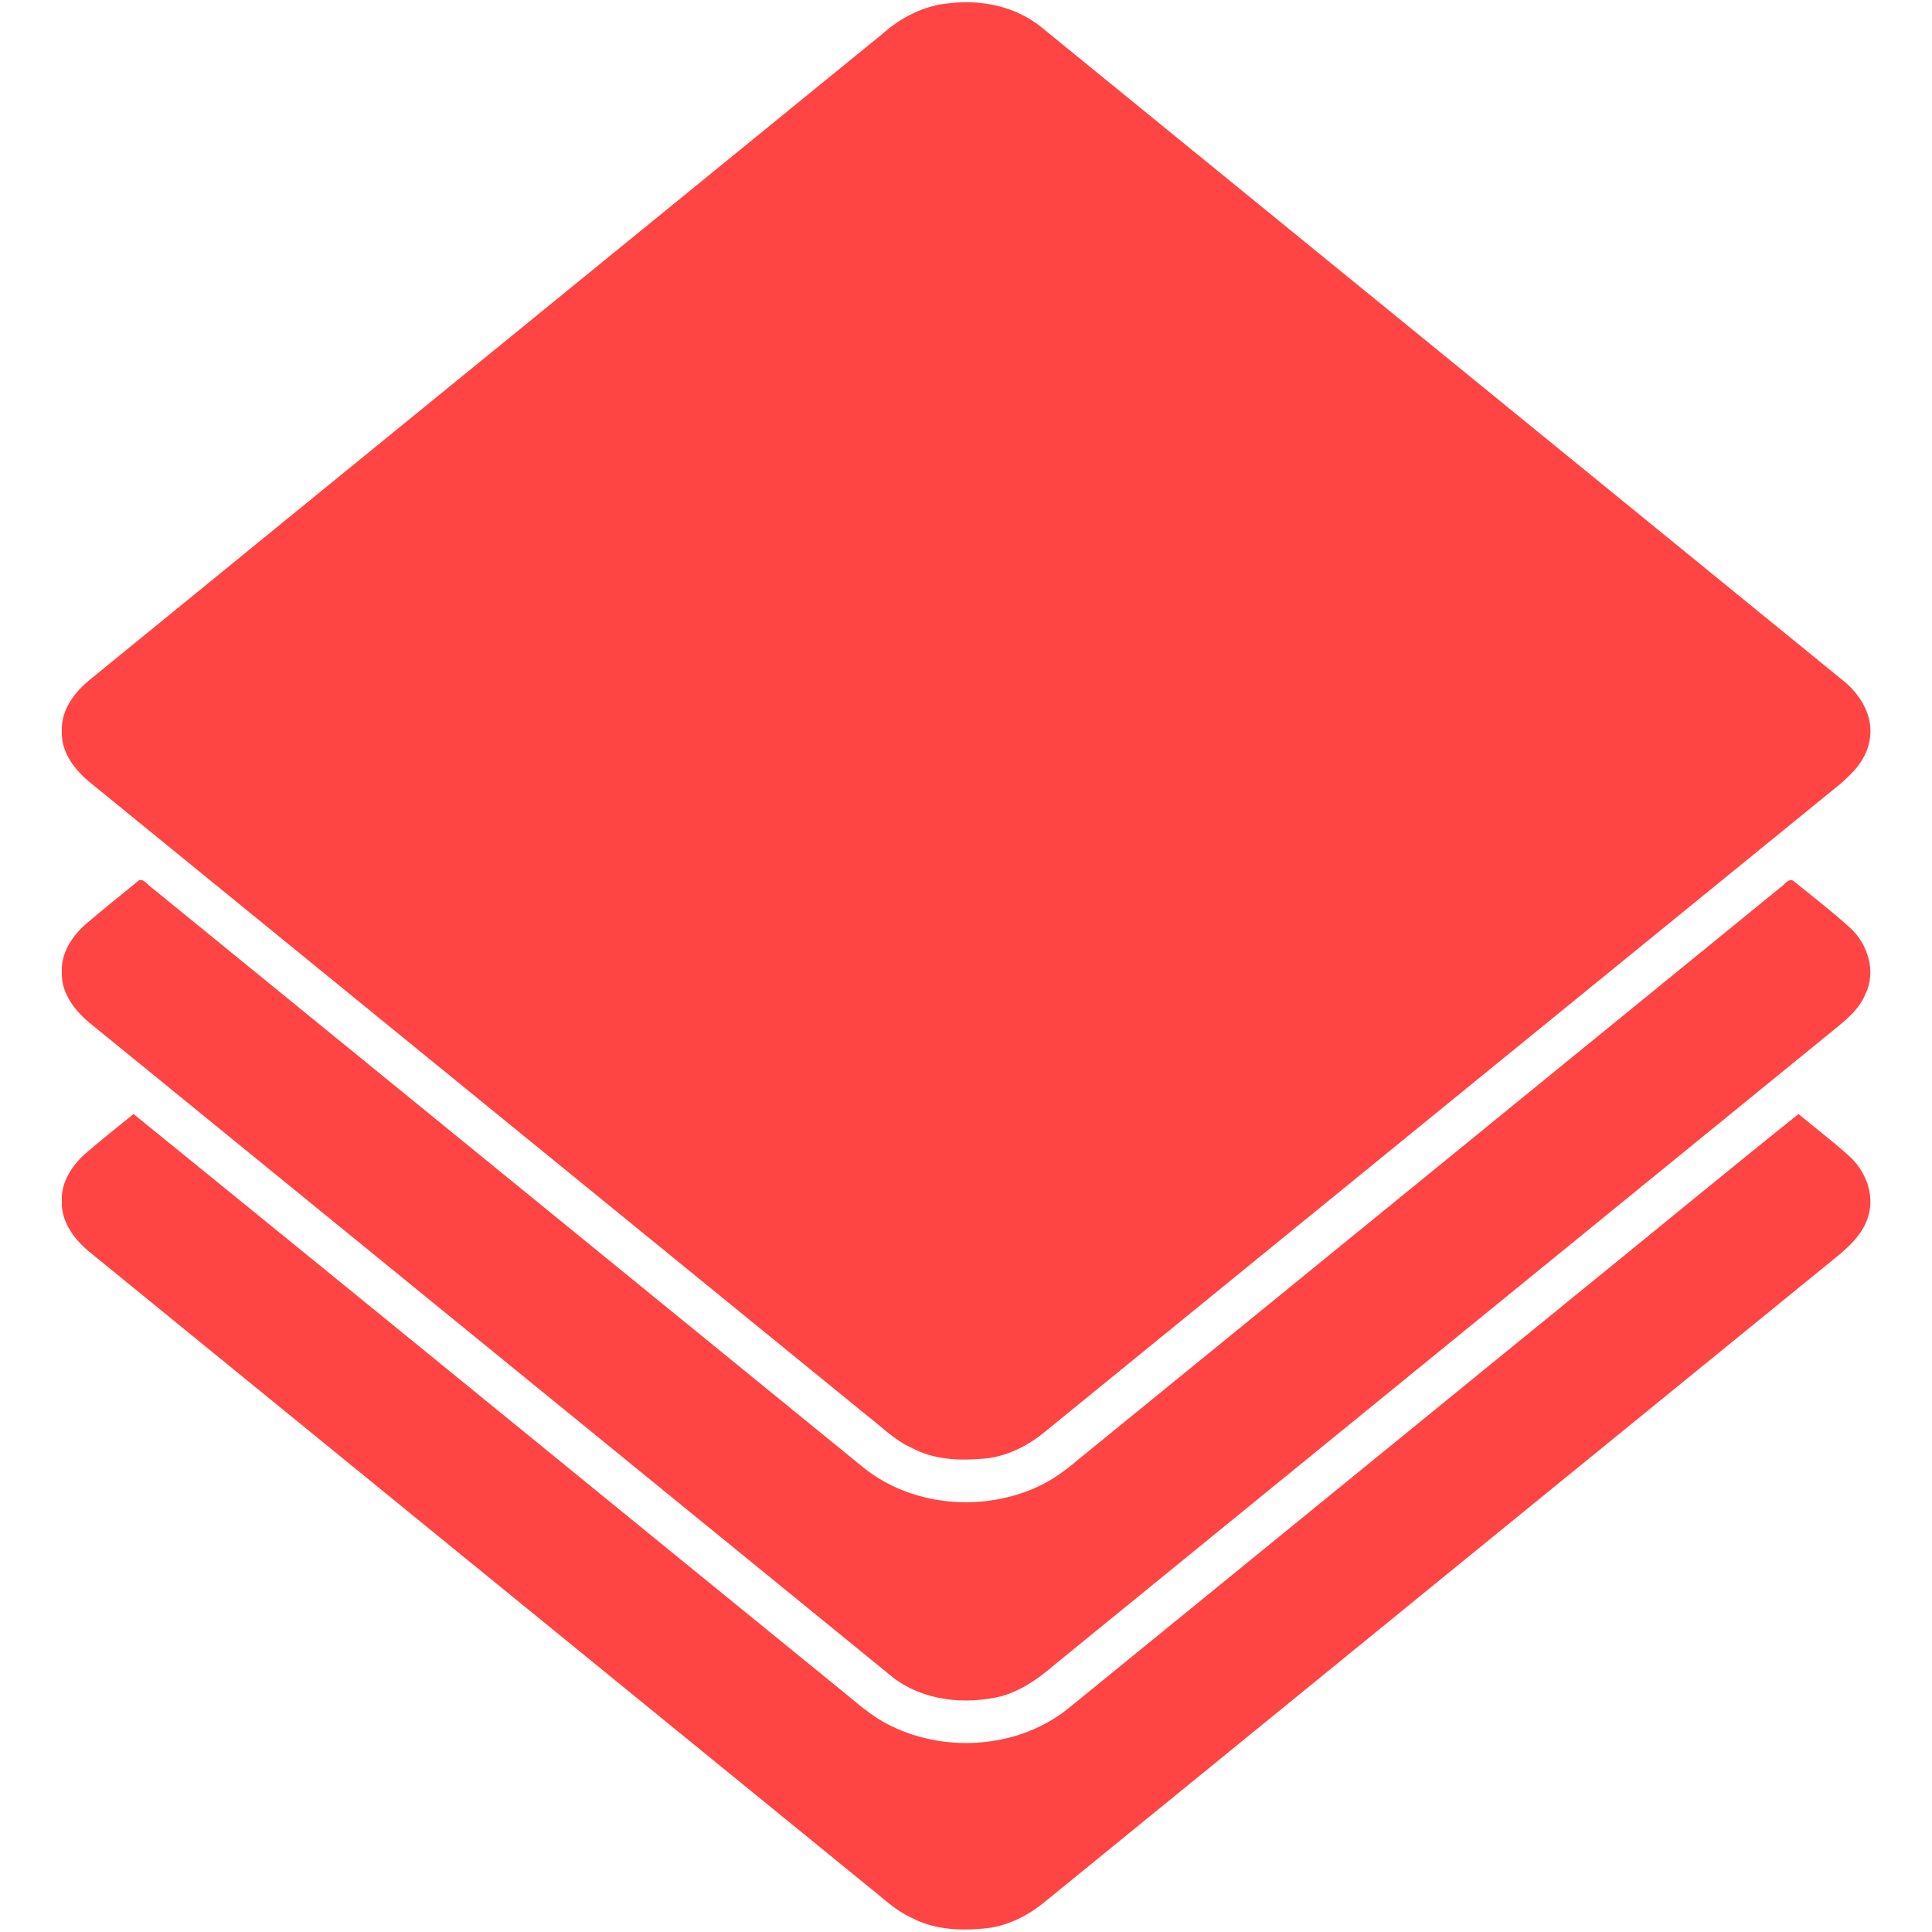
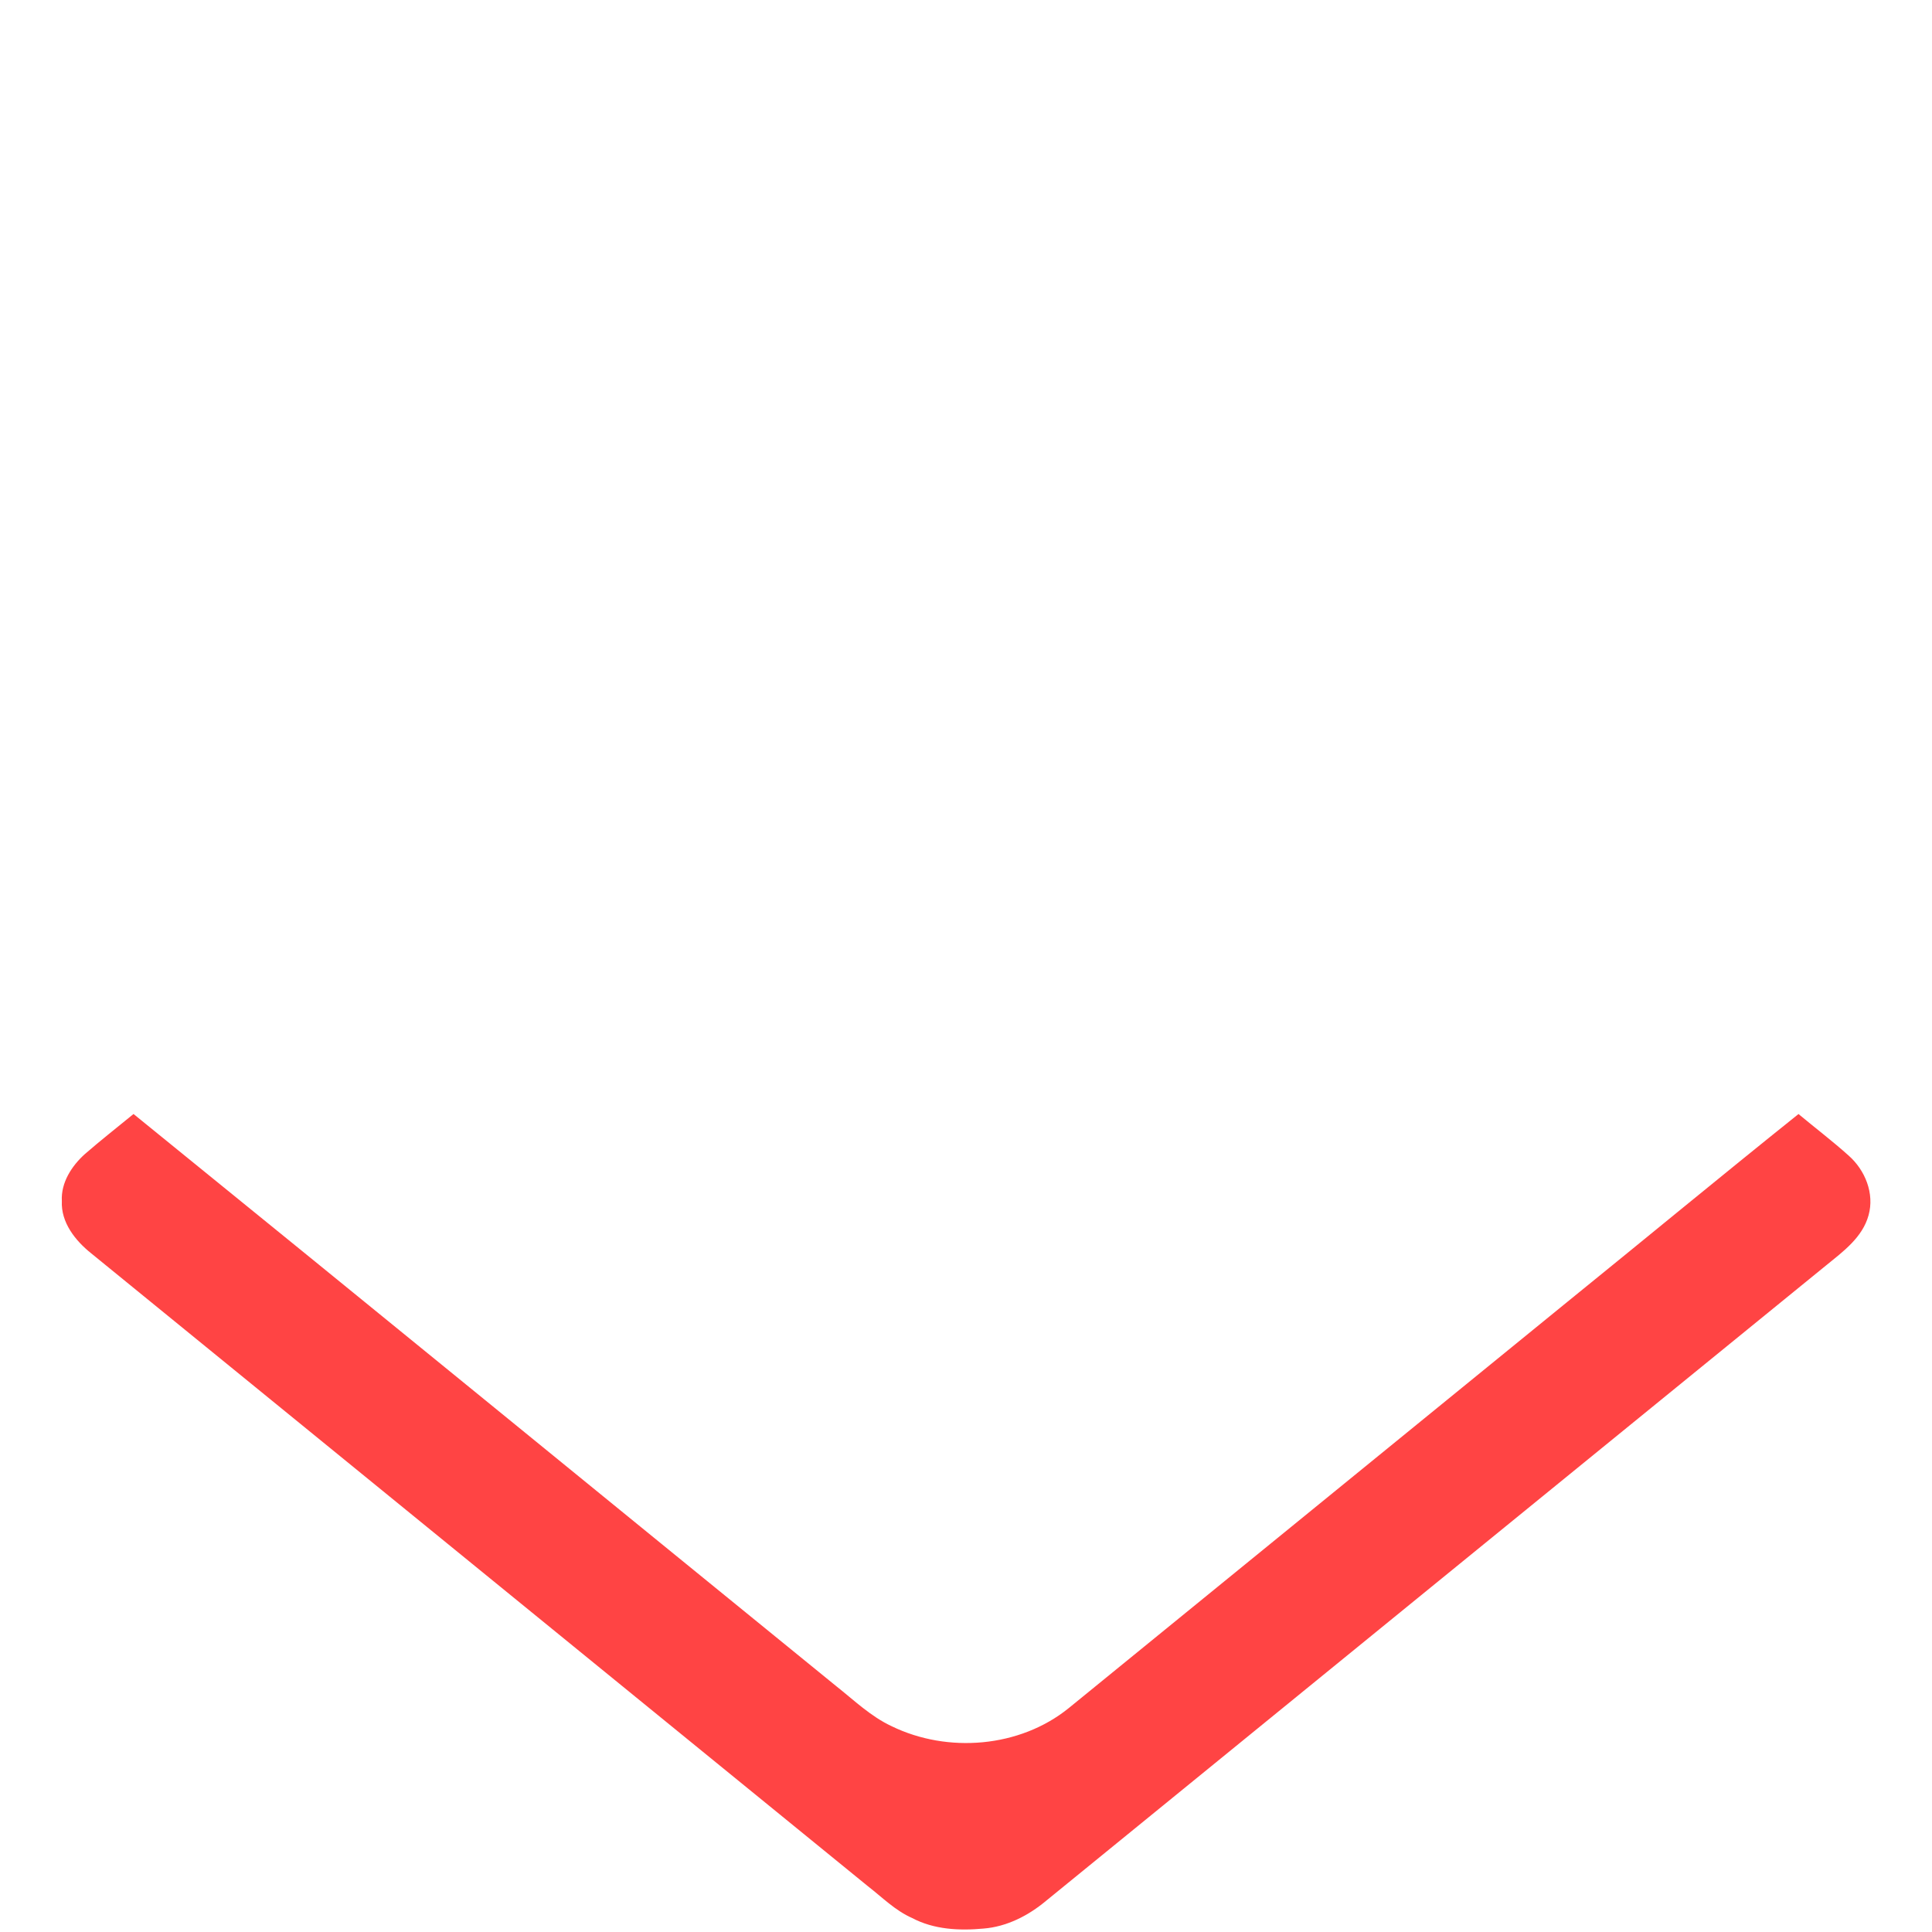
<svg xmlns="http://www.w3.org/2000/svg" width="35pt" height="35pt" viewBox="0 0 625 666" version="1.1">
  <g id="#ff4444ff">
-     <path fill="#ff4444" opacity="1.00" d=" M 307.06 1.10 C 317.88 -0.16 329.24 2.19 337.95 8.94 C 430.12 84.11 522.38 159.18 614.55 234.36 C 620.77 239.19 625.50 246.94 624.01 255.07 C 622.67 263.61 615.40 269.06 609.11 274.12 C 519.43 347.12 429.80 420.18 340.14 493.21 C 333.90 498.47 326.20 502.36 317.95 502.88 C 309.81 503.56 301.21 503.11 293.88 499.16 C 288.11 496.61 283.65 492.08 278.75 488.27 C 189.50 415.53 100.22 342.84 10.98 270.09 C 5.48 265.71 0.44 259.39 0.82 251.99 C 0.45 244.57 5.49 238.23 11.02 233.87 C 101.87 159.75 192.82 85.74 283.71 11.67 C 290.16 5.92 298.34 1.75 307.06 1.10 Z" />
-     <path fill="#ff4444" opacity="1.00" d=" M 27.44 303.42 C 29.29 302.94 30.50 305.26 31.95 306.11 C 113.61 372.69 195.32 439.21 276.99 505.78 C 293.67 519.29 318.14 521.40 337.41 512.42 C 342.46 510.08 346.96 506.76 351.18 503.16 C 431.80 437.47 512.44 371.81 593.04 306.09 C 594.54 305.25 596.12 302.23 598.00 303.87 C 604.43 309.13 611.05 314.19 617.22 319.79 C 623.38 325.38 626.37 334.91 622.56 342.64 C 620.30 348.29 615.28 352.02 610.74 355.76 C 521.49 428.47 432.24 501.17 343.00 573.89 C 337.63 578.56 331.67 582.72 324.76 584.72 C 312.20 587.74 298.05 586.37 287.52 578.40 C 195.32 503.30 103.12 428.19 10.95 353.06 C 5.47 348.69 0.45 342.39 0.82 335.01 C 0.48 328.67 4.24 322.88 8.80 318.80 C 14.88 313.52 21.25 308.57 27.44 303.42 Z" />
    <path fill="#ff4444" opacity="1.00" d=" M 25.53 384.02 C 106.40 449.63 187.01 515.55 267.79 581.27 C 273.94 586.13 279.68 591.71 286.87 595.06 C 306.19 604.47 331.05 602.46 347.91 588.82 C 405.21 542.14 462.52 495.46 519.81 448.77 C 546.40 427.23 572.77 405.42 599.48 384.03 C 605.22 388.81 611.18 393.34 616.75 398.34 C 622.45 403.37 625.73 411.41 623.63 418.94 C 621.52 426.58 614.92 431.38 609.09 436.13 C 519.42 509.13 429.80 582.18 340.15 655.21 C 334.04 660.34 326.56 664.19 318.51 664.82 C 310.24 665.59 301.46 665.17 293.97 661.20 C 288.15 658.65 283.66 654.08 278.71 650.24 C 189.46 577.50 100.18 504.81 10.95 432.06 C 5.47 427.69 0.46 421.40 0.82 414.02 C 0.47 407.69 4.22 401.90 8.77 397.82 C 14.23 393.07 19.93 388.61 25.53 384.02 Z" />
  </g>
</svg>